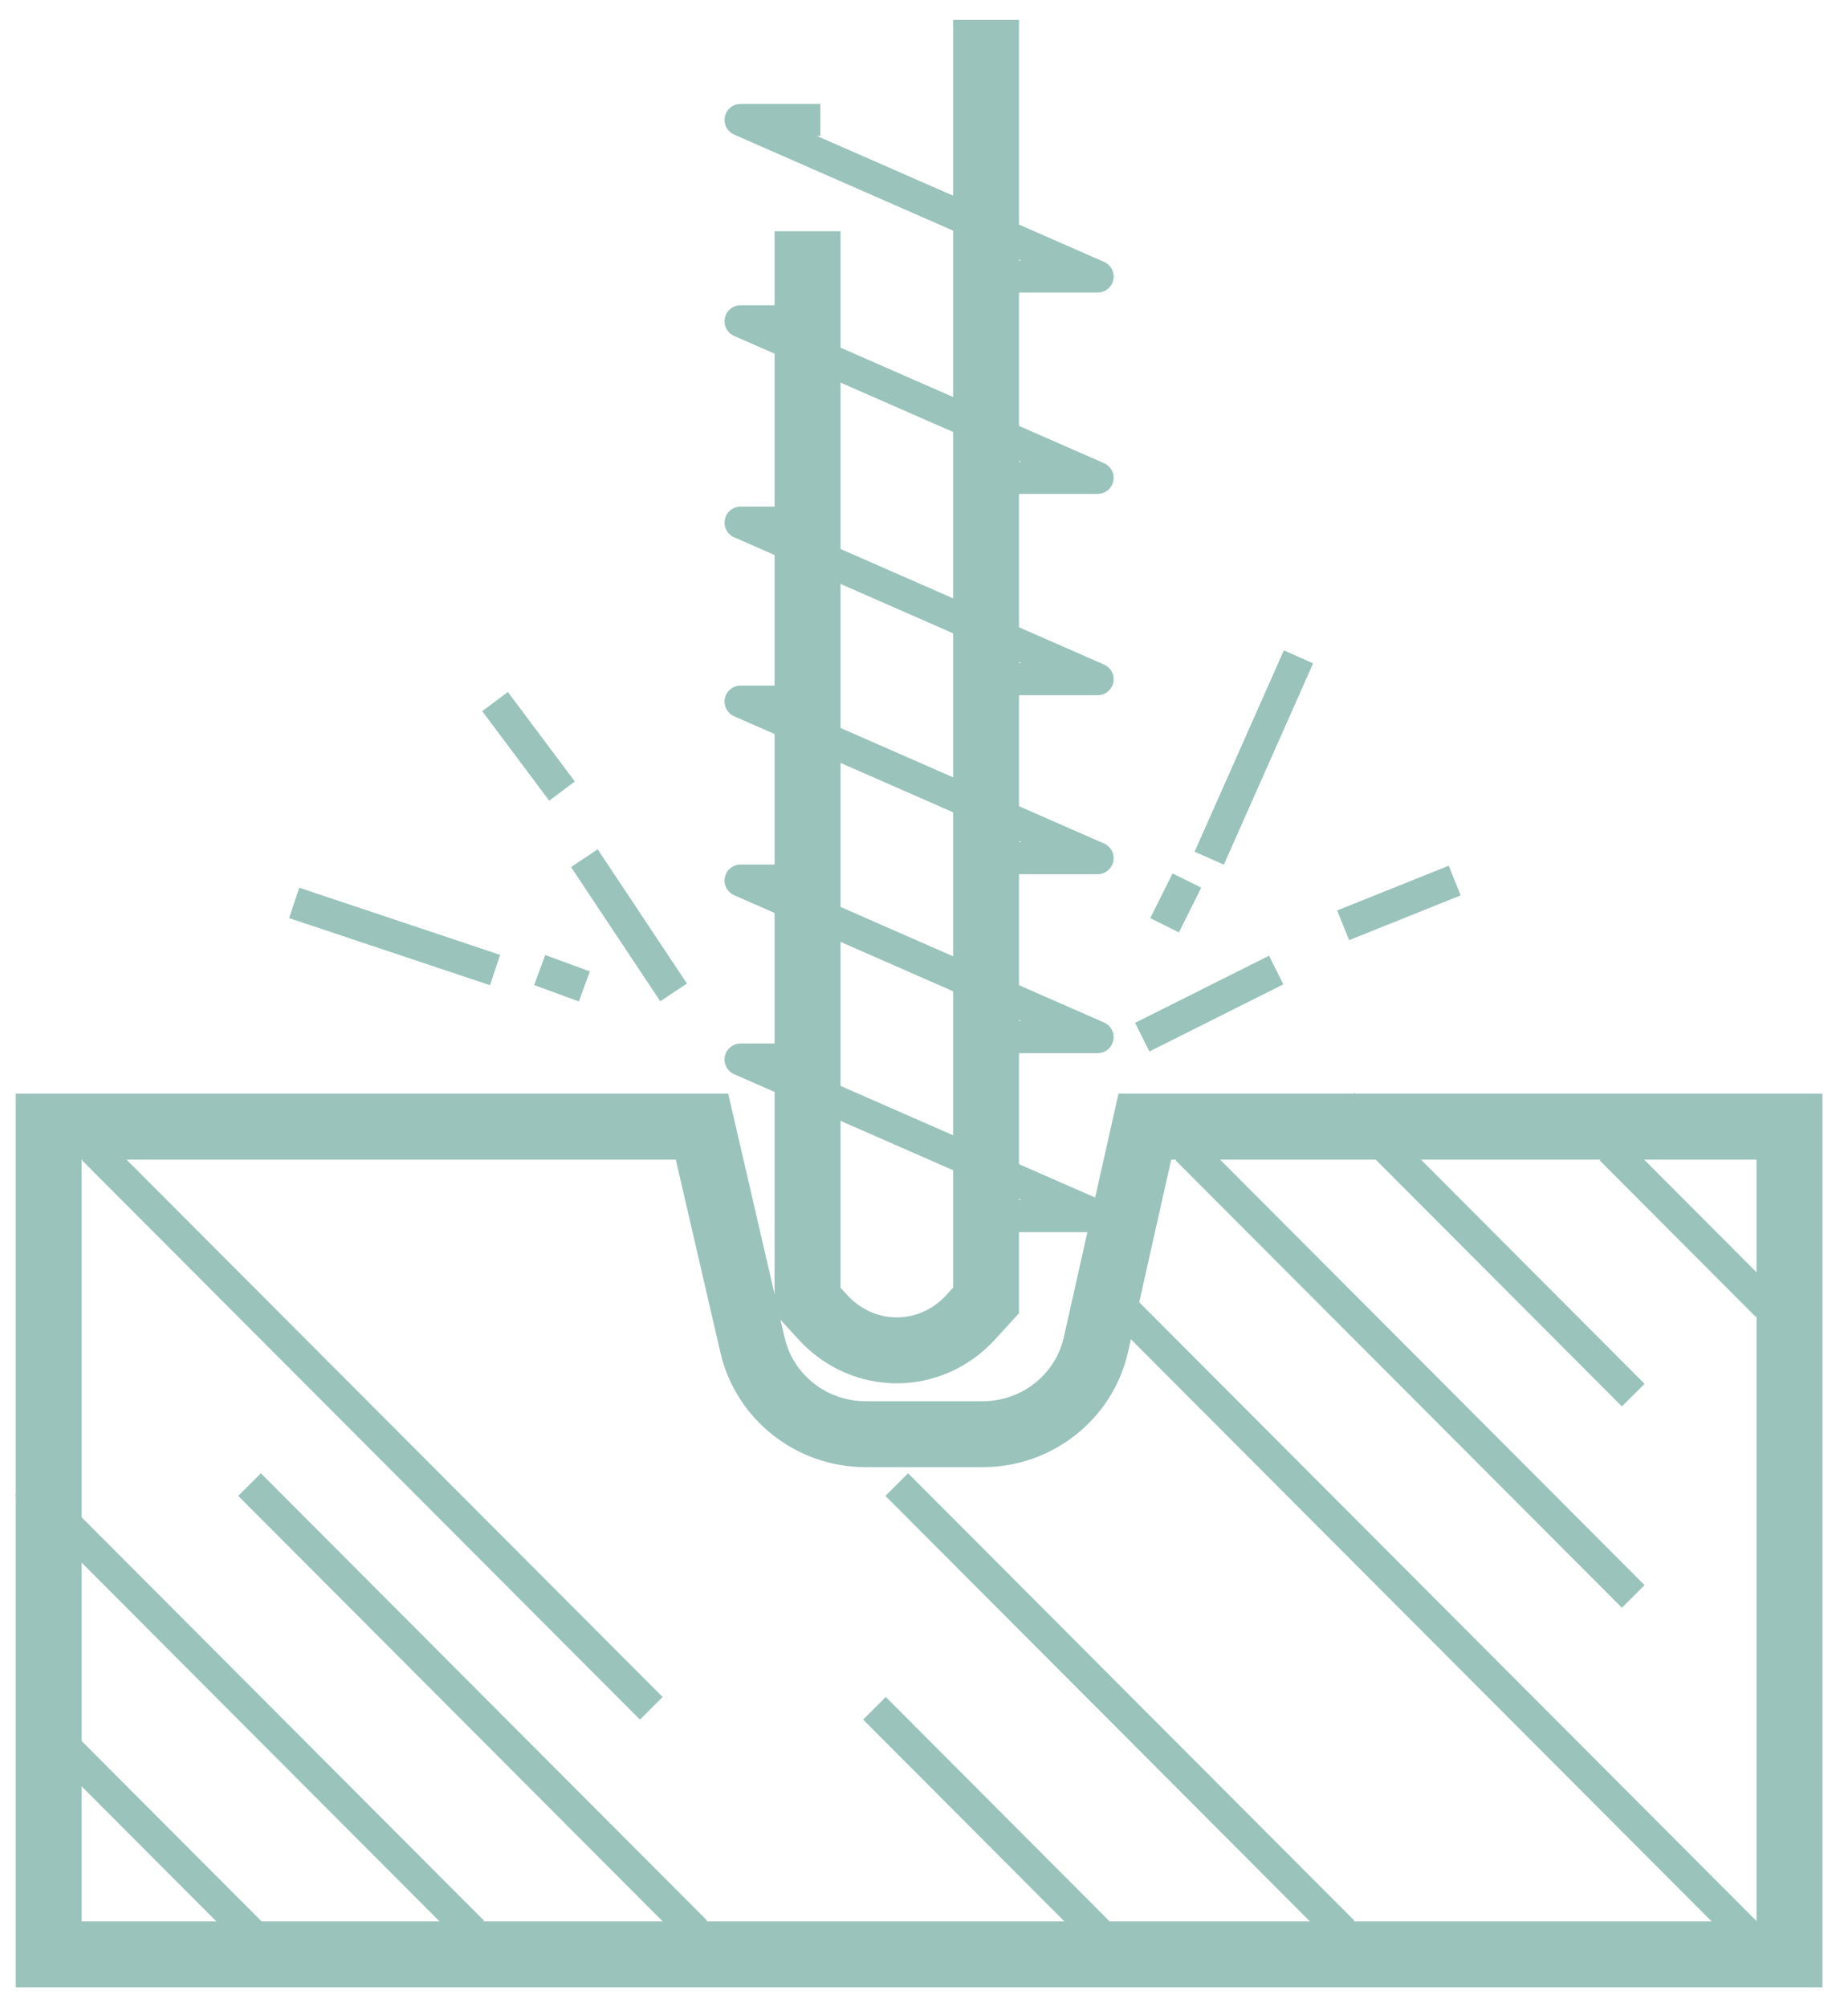
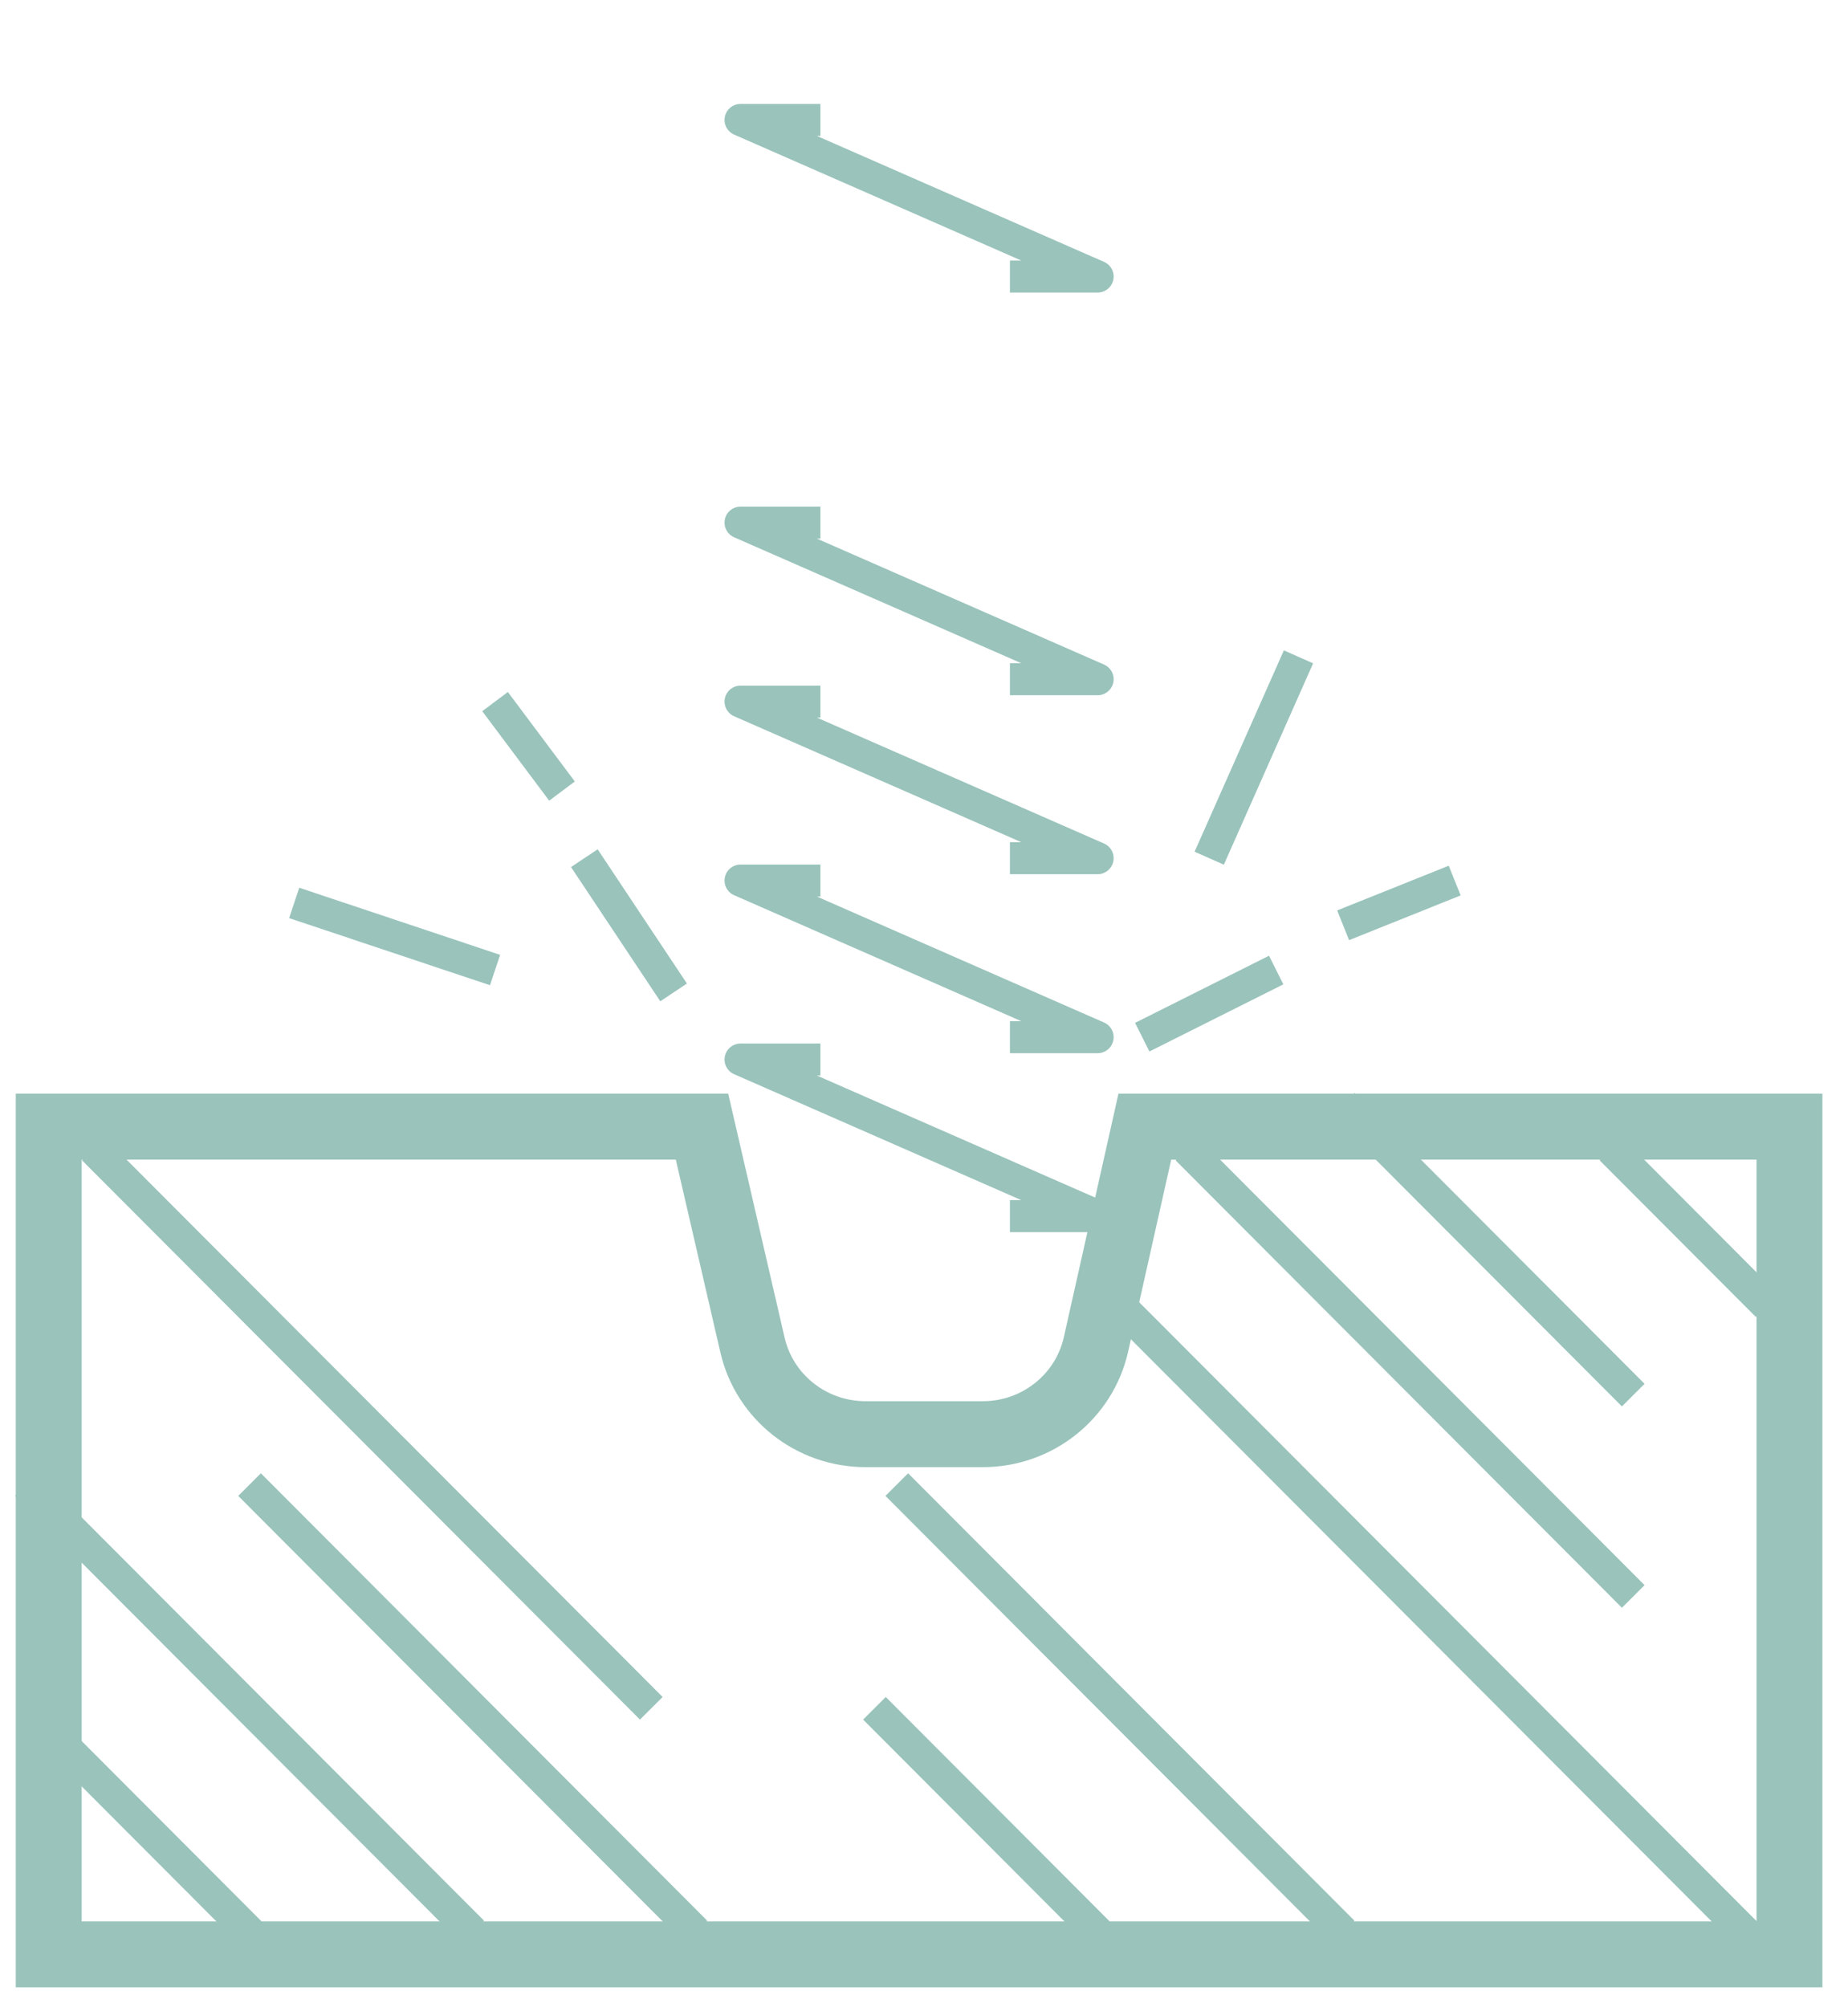
<svg xmlns="http://www.w3.org/2000/svg" width="70px" height="76px" viewBox="0 0 70 76" version="1.1">
  <title>Group 3</title>
  <desc>Created with Sketch.</desc>
  <defs />
  <g id="v2" stroke="none" stroke-width="1" fill="none" fill-rule="evenodd">
    <g id="Profel-E&amp;F-HOME" transform="translate(-672, -805)" stroke="#99C3BB">
      <g id="Group-5" transform="translate(0, 543)">
        <g id="Group-3" transform="translate(673, 264)">
-           <path d="M36.35,0 L36.35,47.239 L35.779,47.865 C34.244,49.551 31.694,49.551 30.159,47.865 L29.587,47.239 L29.587,46.826 L29.587,8.004" id="Stroke-1" stroke-width="2.496" stroke-linecap="square" />
          <polyline id="Stroke-3" stroke-width="1.212" stroke-linejoin="round" points="37.255 23.718 40.577 23.718 27.051 17.788 30.076 17.788" />
-           <polyline id="Stroke-5" stroke-width="1.212" stroke-linejoin="round" points="37.255 16.094 40.577 16.094 27.051 10.165 30.076 10.165" />
          <polyline id="Stroke-7" stroke-width="1.212" stroke-linejoin="round" points="37.255 8.471 40.577 8.471 27.051 2.541 30.076 2.541" />
          <polyline id="Stroke-9" stroke-width="1.212" stroke-linejoin="round" points="37.255 30.494 40.577 30.494 27.051 24.565 30.076 24.565" />
          <polyline id="Stroke-11" stroke-width="1.212" stroke-linejoin="round" points="37.255 37.271 40.577 37.271 27.051 31.341 30.076 31.341" />
          <polyline id="Stroke-13" stroke-width="1.212" stroke-linejoin="round" points="37.255 44.047 40.577 44.047 27.051 38.118 30.076 38.118" />
          <path d="M42.365,40.659 L40.515,48.902 C40.069,50.889 38.286,52.303 36.227,52.303 L31.787,52.303 C29.737,52.303 27.961,50.903 27.504,48.929 L25.591,40.659 L0.845,40.659 L0.845,72 L66.783,72 L66.783,40.659 L42.365,40.659 Z" id="Stroke-15" stroke-width="2.496" stroke-linecap="square" />
          <path d="M0.845,63.529 L9.299,72" id="Stroke-17" stroke-width="1.212" />
          <path d="M0,54.212 L16.907,71.153" id="Stroke-19" stroke-width="1.212" />
          <path d="M32.969,54.212 L49.876,71.153" id="Stroke-21" stroke-width="1.212" />
          <path d="M40.577,46.588 L65.937,72" id="Stroke-23" stroke-width="1.212" />
          <path d="M43.958,41.506 L60.865,58.447" id="Stroke-25" stroke-width="1.212" />
          <path d="M49.876,39.812 L60.865,50.824" id="Stroke-27" stroke-width="1.212" />
          <path d="M60.02,41.506 L65.937,47.435" id="Stroke-29" stroke-width="1.212" />
          <path d="M32.123,62.682 L41.422,72" id="Stroke-31" stroke-width="1.212" />
          <path d="M8.453,54.212 L25.36,71.153" id="Stroke-33" stroke-width="1.212" />
          <path d="M2.536,41.506 L23.67,62.682" id="Stroke-35" stroke-width="1.212" />
          <path d="M44.804,30.494 L48.185,22.871" id="Stroke-37" stroke-width="1.212" />
-           <path d="M43.113,33.035 L43.958,31.341" id="Stroke-39" stroke-width="1.212" />
          <path d="M42.267,37.271 L47.34,34.729" id="Stroke-41" stroke-width="1.212" />
          <path d="M49.876,33.035 L54.102,31.341" id="Stroke-43" stroke-width="1.212" />
          <path d="M17.752,34.729 L10.144,32.188" id="Stroke-45" stroke-width="1.212" />
-           <path d="M21.134,35.35 L19.443,34.729" id="Stroke-47" stroke-width="1.212" />
          <path d="M24.515,35.576 L21.134,30.494" id="Stroke-49" stroke-width="1.212" />
          <path d="M20.288,27.953 L17.752,24.565" id="Stroke-51" stroke-width="1.212" />
        </g>
      </g>
    </g>
  </g>
</svg>